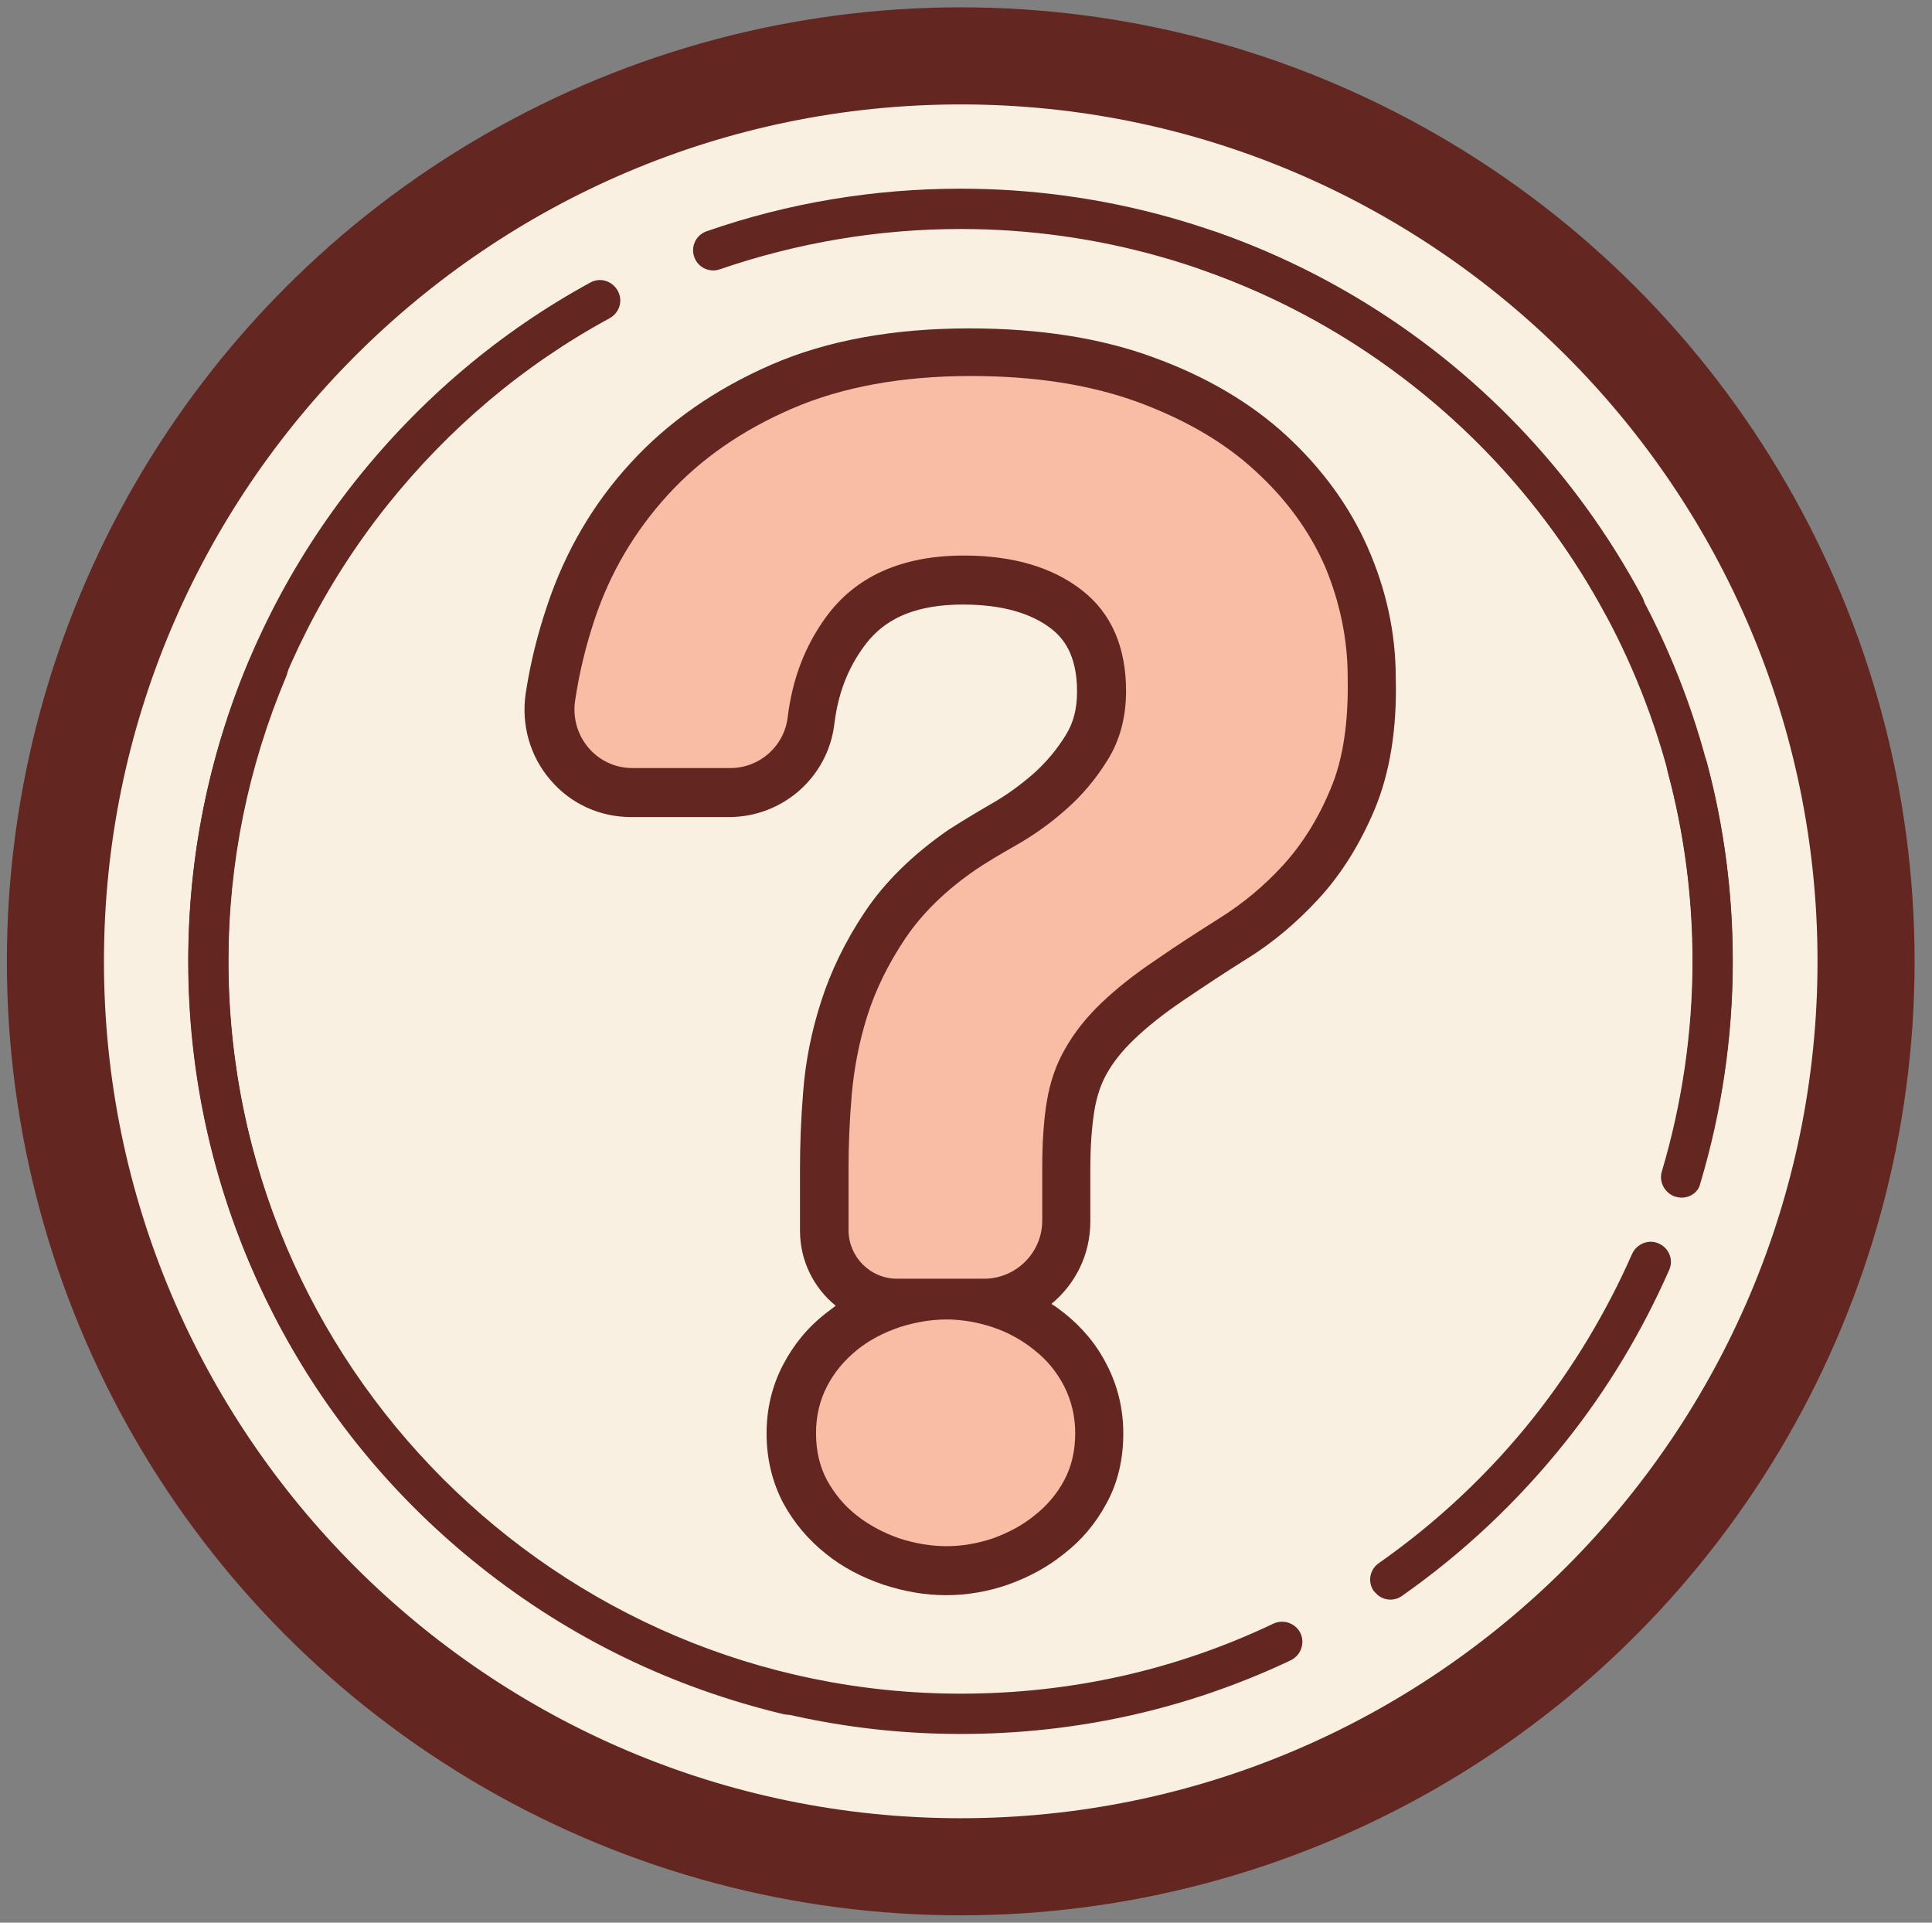
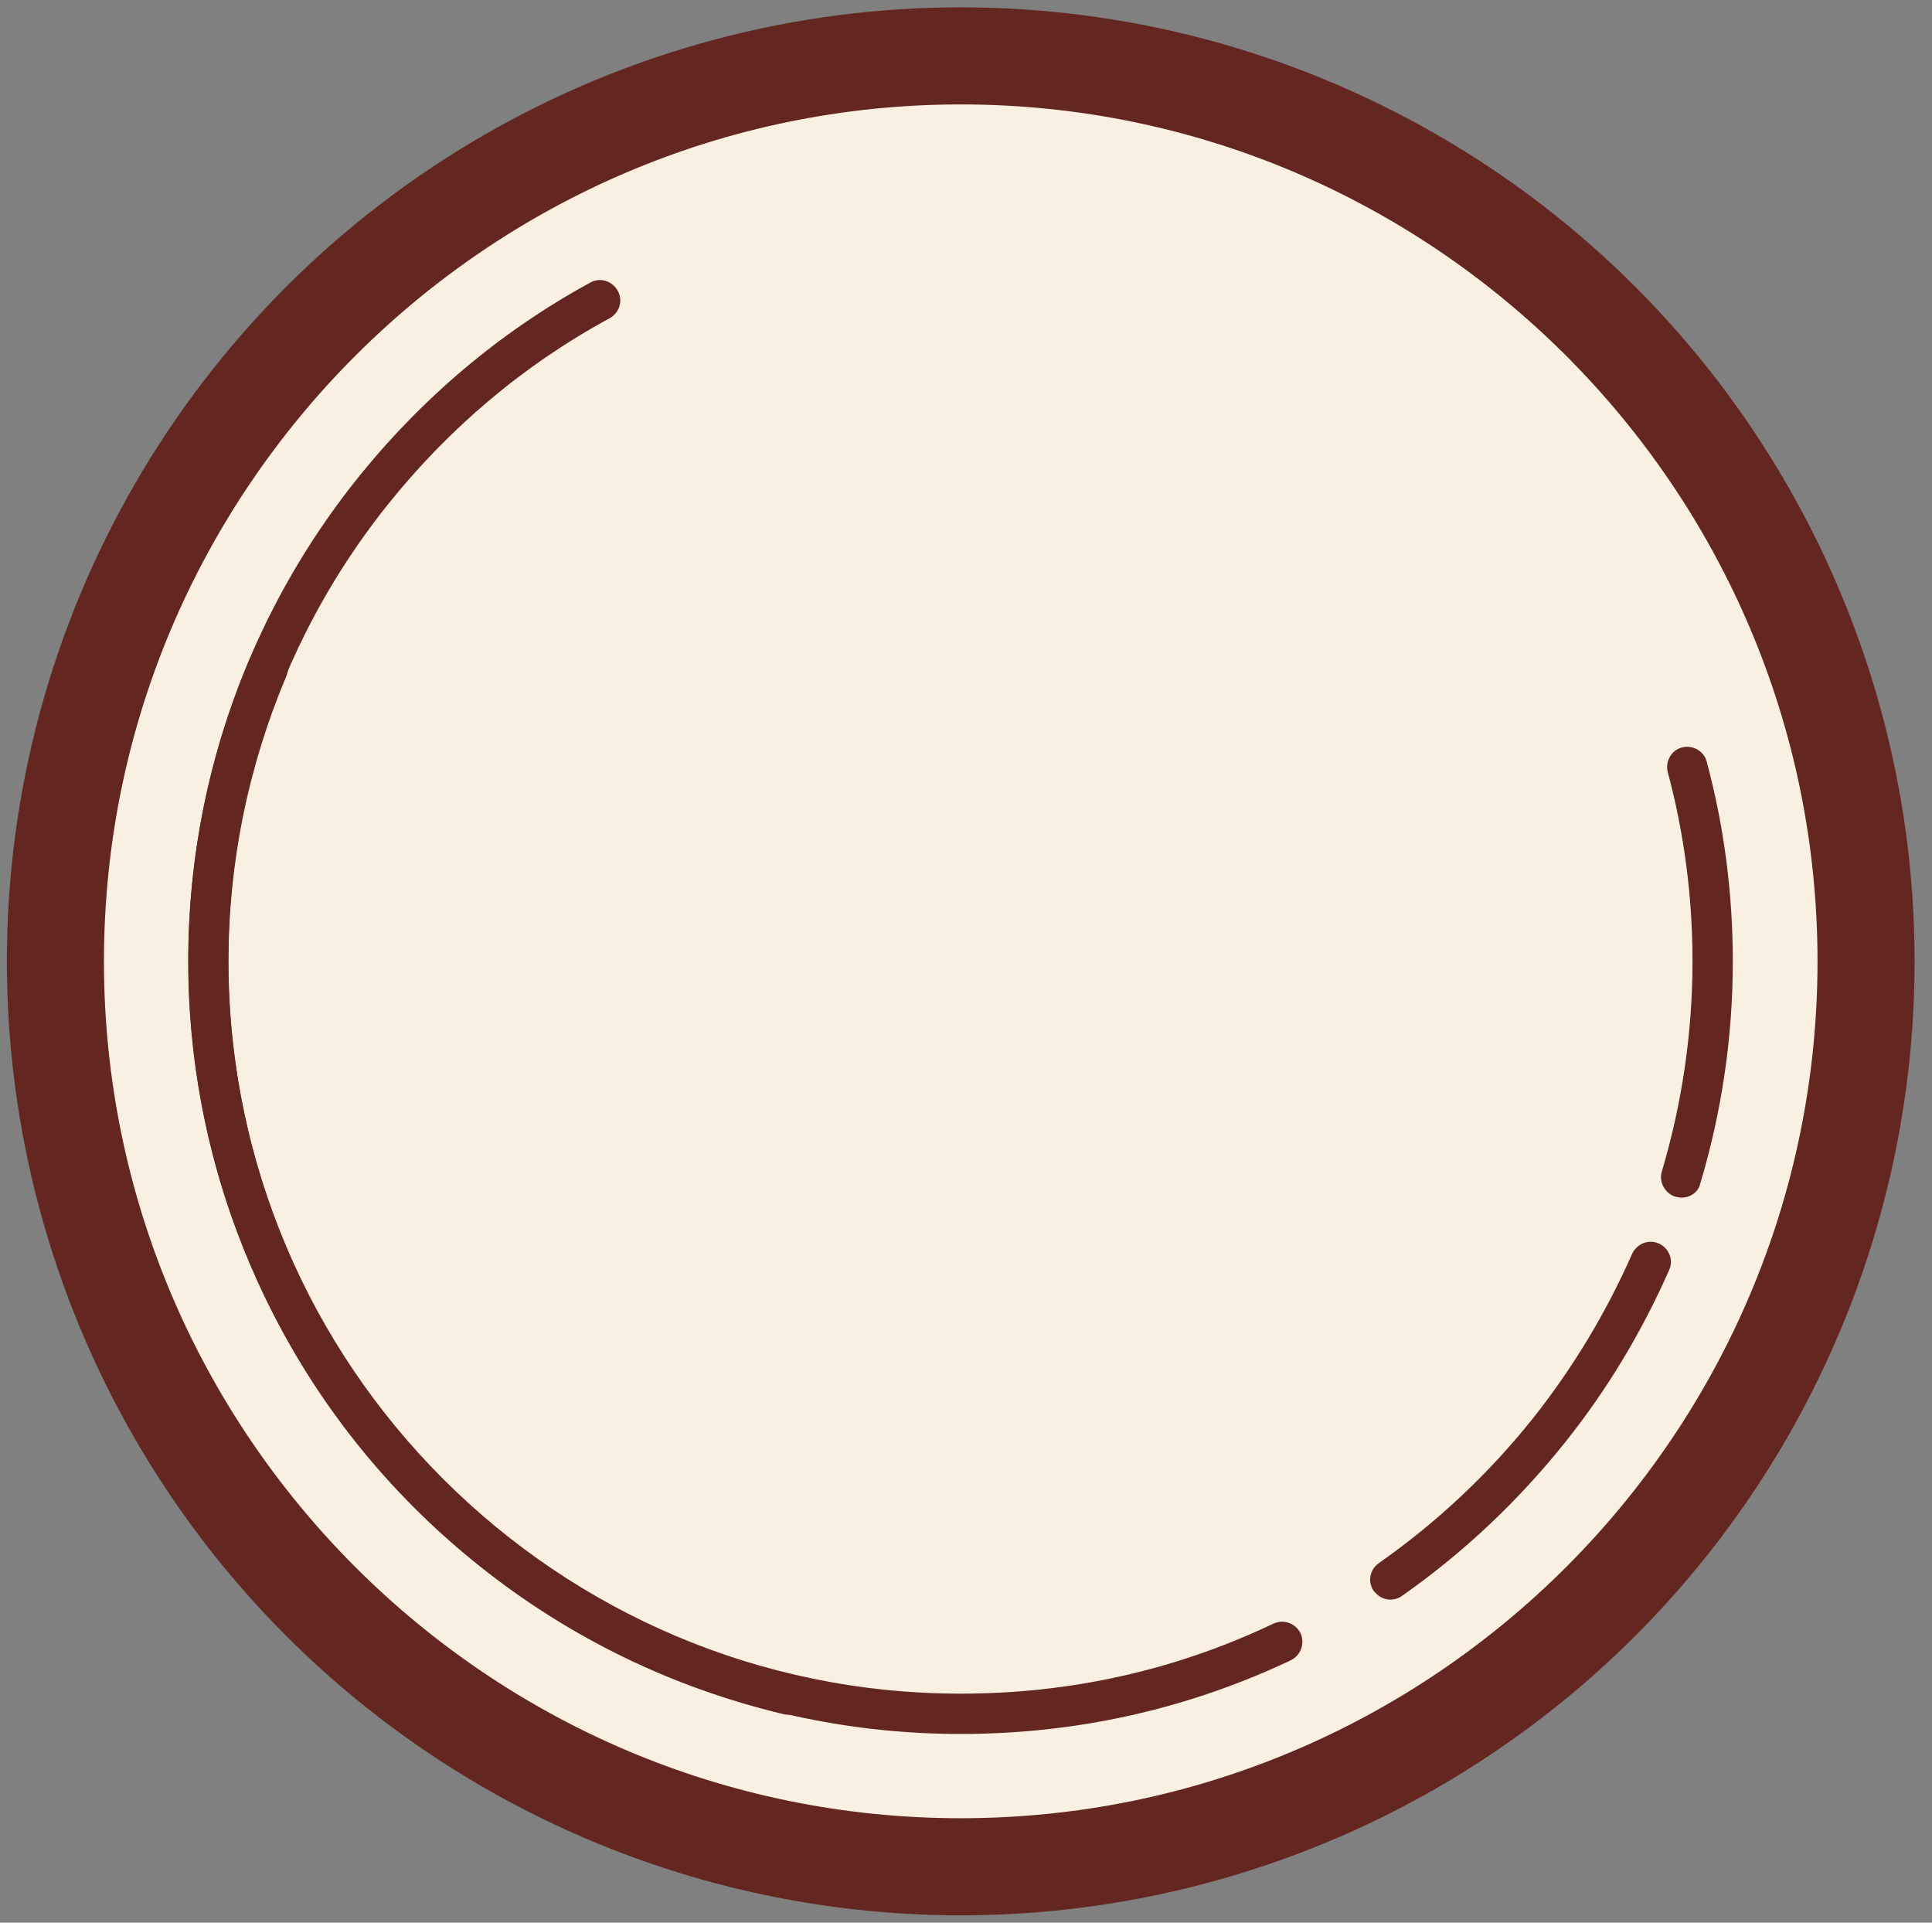
<svg xmlns="http://www.w3.org/2000/svg" version="1.1" id="Layer_1" x="0px" y="0px" viewBox="0 0 42.19 41.98" style="enable-background:new 0 0 42.19 41.98;" xml:space="preserve">
  <rect x="0" y="0" width="42.19" height="41.98" fill="#808080" stroke="none" />
  <style type="text/css">
	.st0{fill:#F9F0E2;}
	.st1{fill:#E8DAB9;}
	.st2{fill:#F9BCA5;}
	.st3{fill:#632620;}
	.st4{fill:#FFFFFF;}
	.st5{fill:none;}
</style>
  <g>
    <circle class="st3" cx="20.98" cy="20.99" r="20.83" />
    <path class="st0" d="M20.98,39.7c-10.32,0-18.71-8.4-18.71-18.71s8.4-18.71,18.71-18.71s18.71,8.4,18.71,18.71   S31.3,39.7,20.98,39.7z" />
  </g>
  <g>
    <path class="st3" d="M20.98,37.86c-9.3,0-16.87-7.57-16.87-16.87c0-2.28,0.45-4.49,1.33-6.57c0.09-0.22,0.35-0.33,0.58-0.23   c0.22,0.09,0.33,0.35,0.23,0.58c-0.83,1.97-1.26,4.07-1.26,6.22c0,8.82,7.17,15.99,15.99,15.99c2.39,0,4.69-0.51,6.83-1.53   c0.22-0.1,0.48-0.01,0.59,0.21c0.1,0.22,0.01,0.48-0.21,0.59C25.93,37.32,23.5,37.86,20.98,37.86z" />
    <path class="st3" d="M36.72,26.15c-0.04,0-0.08-0.01-0.13-0.02c-0.23-0.07-0.37-0.32-0.3-0.55c0.44-1.48,0.67-3.03,0.67-4.59   c0-1.4-0.18-2.79-0.54-4.13c-0.06-0.24,0.08-0.48,0.31-0.54c0.24-0.06,0.48,0.08,0.54,0.31c0.38,1.41,0.57,2.88,0.57,4.36   c0,1.65-0.24,3.28-0.71,4.85C37.09,26.03,36.91,26.15,36.72,26.15z" />
-     <path class="st3" d="M35.47,13.68c-0.16,0-0.31-0.08-0.39-0.23C32.29,8.24,26.88,5,20.98,5c-1.8,0-3.57,0.3-5.26,0.88   c-0.23,0.08-0.48-0.04-0.56-0.27c-0.08-0.23,0.04-0.48,0.27-0.56c1.78-0.62,3.65-0.93,5.55-0.93c6.23,0,11.93,3.41,14.88,8.91   c0.12,0.21,0.03,0.48-0.18,0.6C35.61,13.66,35.54,13.68,35.47,13.68z" />
  </g>
  <g>
    <path class="st3" d="M10.48,34.2c-7.28-5.79-8.5-16.42-2.71-23.71c1.42-1.78,3.14-3.24,5.12-4.32c0.21-0.12,0.48-0.04,0.6,0.18   c0.12,0.21,0.04,0.48-0.18,0.6c-1.88,1.02-3.51,2.4-4.86,4.09c-5.49,6.9-4.33,16.98,2.57,22.47c1.87,1.49,3.99,2.52,6.3,3.06   c0.24,0.06,0.38,0.29,0.33,0.53c-0.06,0.24-0.29,0.38-0.53,0.33C14.69,36.85,12.45,35.77,10.48,34.2z" />
    <path class="st3" d="M30.09,34.83c-0.03-0.03-0.06-0.06-0.09-0.09c-0.14-0.2-0.09-0.47,0.11-0.61c1.27-0.89,2.41-1.96,3.38-3.18   c0.87-1.1,1.59-2.3,2.15-3.57c0.1-0.22,0.36-0.33,0.58-0.23c0.23,0.1,0.33,0.36,0.23,0.58c-0.59,1.34-1.35,2.61-2.27,3.76   c-1.03,1.29-2.23,2.42-3.57,3.36C30.45,34.96,30.24,34.95,30.09,34.83z" />
-     <path class="st3" d="M36.87,24.28c-0.12-0.1-0.19-0.26-0.16-0.42c1.05-5.82-1.16-11.71-5.79-15.39c-1.41-1.12-2.98-1.99-4.67-2.58   c-0.23-0.08-0.35-0.33-0.27-0.56c0.08-0.23,0.33-0.35,0.56-0.27c1.78,0.62,3.43,1.54,4.92,2.72c4.88,3.88,7.22,10.1,6.1,16.23   c-0.04,0.24-0.27,0.4-0.51,0.36C36.99,24.36,36.93,24.33,36.87,24.28z" />
  </g>
  <g>
-     <path class="st3" d="M20.66,34.83c-0.46,0-0.91-0.08-1.37-0.23c-0.47-0.16-0.89-0.38-1.25-0.67c-0.39-0.31-0.7-0.68-0.93-1.1   c-0.24-0.45-0.37-0.97-0.37-1.53c0-0.54,0.12-1.04,0.36-1.5c0.23-0.44,0.54-0.82,0.94-1.13c0.07-0.05,0.14-0.11,0.21-0.16   c-0.48-0.39-0.78-0.98-0.78-1.64v-1.34c0-0.53,0.02-1.1,0.07-1.7c0.05-0.65,0.18-1.31,0.39-1.96c0.21-0.66,0.53-1.32,0.95-1.95   c0.44-0.66,1.05-1.26,1.83-1.8c0.25-0.16,0.56-0.35,0.94-0.57c0.3-0.17,0.61-0.39,0.91-0.65c0.27-0.24,0.52-0.53,0.72-0.86   c0.16-0.26,0.24-0.56,0.24-0.94c0-0.83-0.32-1.18-0.56-1.37c-0.45-0.35-1.1-0.53-1.93-0.53c-1.34,0-1.87,0.52-2.16,0.91   c-0.36,0.49-0.57,1.04-0.65,1.7c-0.14,1.16-1.13,2.03-2.3,2.03h-2.14c-0.68,0-1.32-0.29-1.76-0.81c-0.45-0.52-0.64-1.21-0.54-1.89   c0.1-0.66,0.26-1.3,0.47-1.92c0.39-1.17,1-2.22,1.82-3.11c0.82-0.9,1.86-1.62,3.08-2.15c1.22-0.53,2.67-0.79,4.32-0.79   c1.52,0,2.87,0.21,4.01,0.63c1.16,0.42,2.14,1,2.91,1.71c0.78,0.72,1.38,1.54,1.78,2.45c0.4,0.91,0.61,1.86,0.61,2.84   c0.03,1.11-0.13,2.08-0.46,2.87c-0.32,0.76-0.73,1.42-1.23,1.96c-0.47,0.51-1,0.96-1.57,1.31c-0.48,0.3-0.93,0.6-1.36,0.89   c-0.46,0.31-0.82,0.6-1.1,0.87c-0.25,0.24-0.45,0.49-0.59,0.74c-0.13,0.23-0.22,0.5-0.27,0.8c-0.06,0.37-0.09,0.8-0.09,1.29v1.14   c0,0.73-0.33,1.37-0.85,1.8c0.1,0.06,0.19,0.13,0.28,0.2c0.39,0.31,0.71,0.69,0.93,1.13c0.24,0.46,0.36,0.97,0.36,1.5   c0,0.56-0.12,1.08-0.37,1.53c-0.23,0.43-0.54,0.8-0.93,1.1c-0.36,0.29-0.77,0.51-1.22,0.67C21.58,34.75,21.12,34.83,20.66,34.83z" />
-     <path class="st2" d="M29.43,14.78c0.02,0.99-0.1,1.81-0.38,2.46c-0.27,0.65-0.62,1.2-1.03,1.65c-0.41,0.45-0.87,0.83-1.36,1.14   c-0.49,0.31-0.96,0.61-1.39,0.91c-0.51,0.34-0.92,0.67-1.24,0.98c-0.32,0.31-0.58,0.64-0.77,0.98c-0.2,0.34-0.33,0.73-0.4,1.15   c-0.07,0.42-0.1,0.91-0.1,1.46v1.14c0,0.7-0.57,1.27-1.27,1.27h-1.9c-0.59,0-1.06-0.48-1.06-1.06v-1.34c0-0.5,0.02-1.04,0.07-1.62   c0.05-0.57,0.16-1.15,0.34-1.72c0.18-0.57,0.46-1.14,0.83-1.69c0.37-0.55,0.88-1.05,1.55-1.51c0.21-0.14,0.49-0.31,0.86-0.52   c0.37-0.21,0.73-0.46,1.08-0.77c0.36-0.31,0.67-0.68,0.93-1.1c0.26-0.42,0.4-0.92,0.4-1.5c0-0.96-0.32-1.7-0.96-2.2   c-0.64-0.5-1.5-0.76-2.58-0.76c-1.35,0-2.36,0.45-3.01,1.34c-0.46,0.63-0.74,1.36-0.84,2.2c-0.08,0.63-0.62,1.1-1.25,1.1h-2.14   c-0.79,0-1.37-0.71-1.25-1.48c0.09-0.6,0.23-1.18,0.42-1.75c0.34-1.03,0.88-1.94,1.6-2.73c0.72-0.79,1.63-1.42,2.72-1.89   c1.09-0.47,2.39-0.71,3.9-0.71c1.4,0,2.61,0.19,3.65,0.57c1.03,0.38,1.89,0.88,2.56,1.5c0.68,0.62,1.19,1.32,1.53,2.1   C29.26,13.15,29.43,13.96,29.43,14.78z M23.48,31.29c0,0.39-0.08,0.73-0.24,1.03c-0.16,0.3-0.38,0.56-0.65,0.77   c-0.27,0.22-0.58,0.38-0.91,0.5c-0.33,0.11-0.67,0.17-1.01,0.17c-0.34,0-0.69-0.06-1.03-0.17c-0.34-0.12-0.65-0.28-0.93-0.5   c-0.28-0.22-0.49-0.48-0.65-0.77c-0.16-0.3-0.24-0.64-0.24-1.03c0-0.37,0.08-0.71,0.24-1.02c0.16-0.31,0.38-0.57,0.65-0.79   c0.27-0.22,0.58-0.38,0.93-0.5c0.34-0.11,0.69-0.17,1.03-0.17c0.34,0,0.68,0.06,1.01,0.17c0.33,0.11,0.64,0.28,0.91,0.5   c0.28,0.22,0.49,0.48,0.65,0.79C23.4,30.59,23.48,30.93,23.48,31.29z" />
-   </g>
+     </g>
</svg>